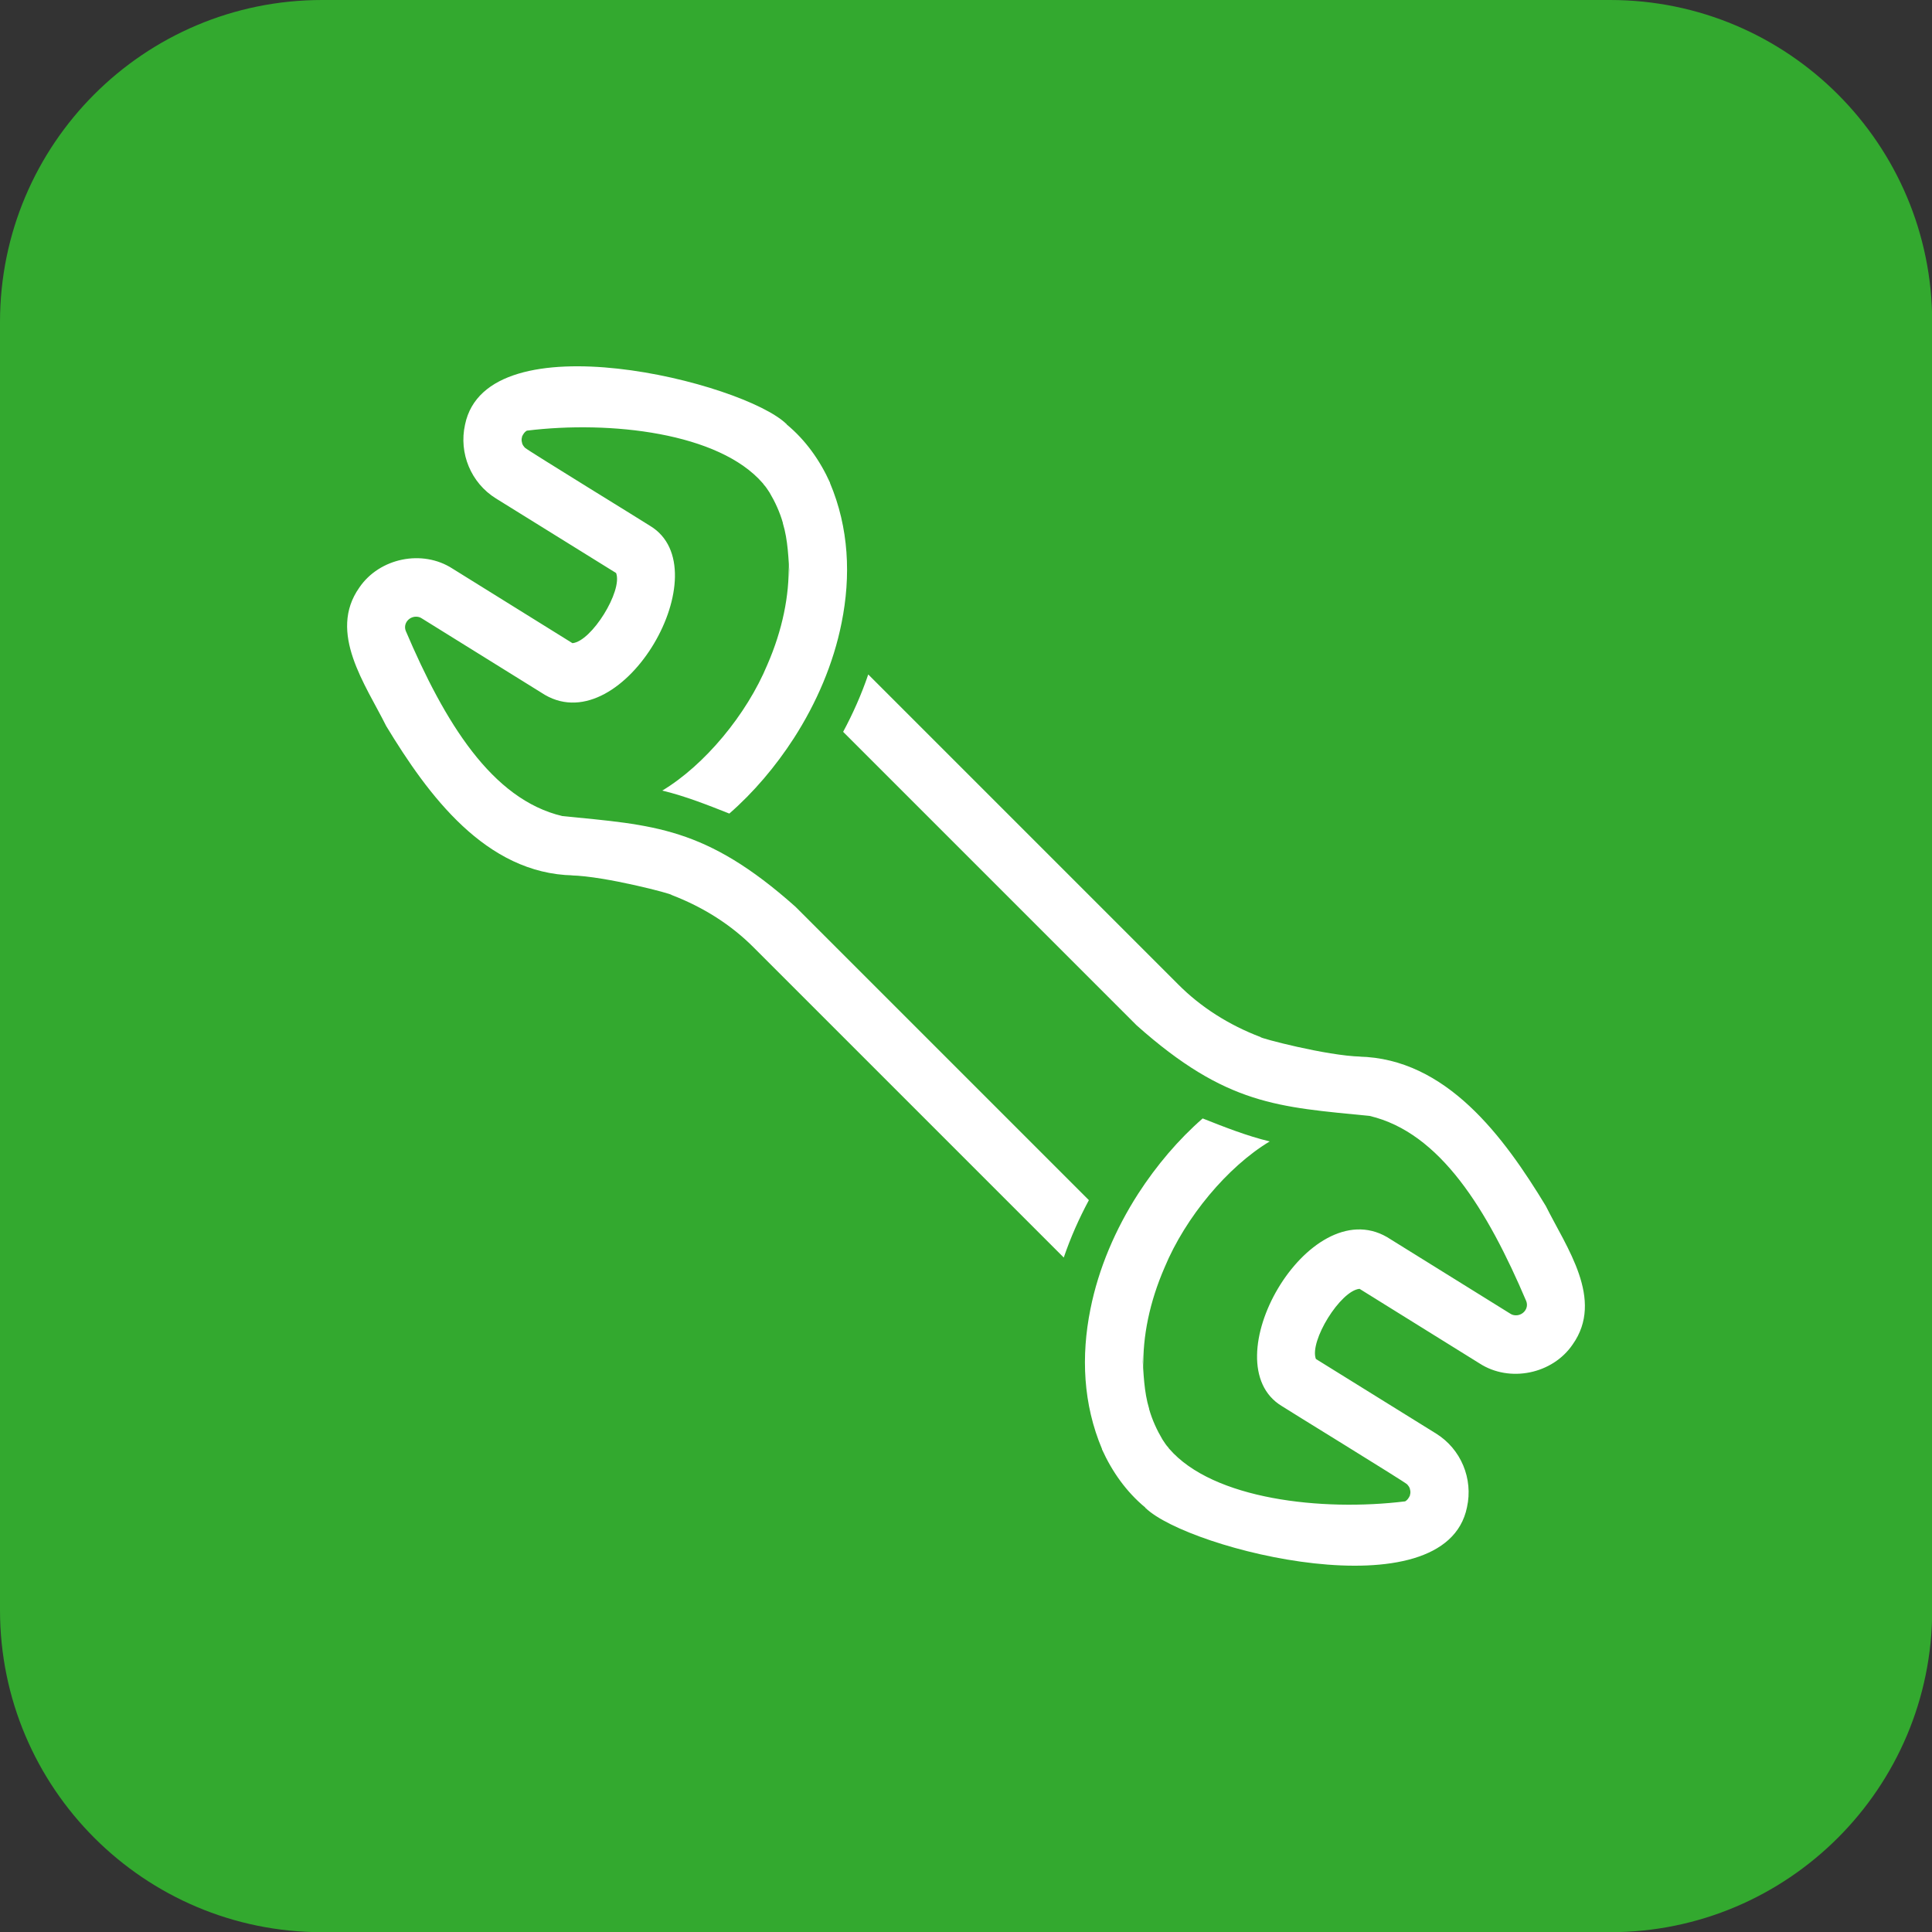
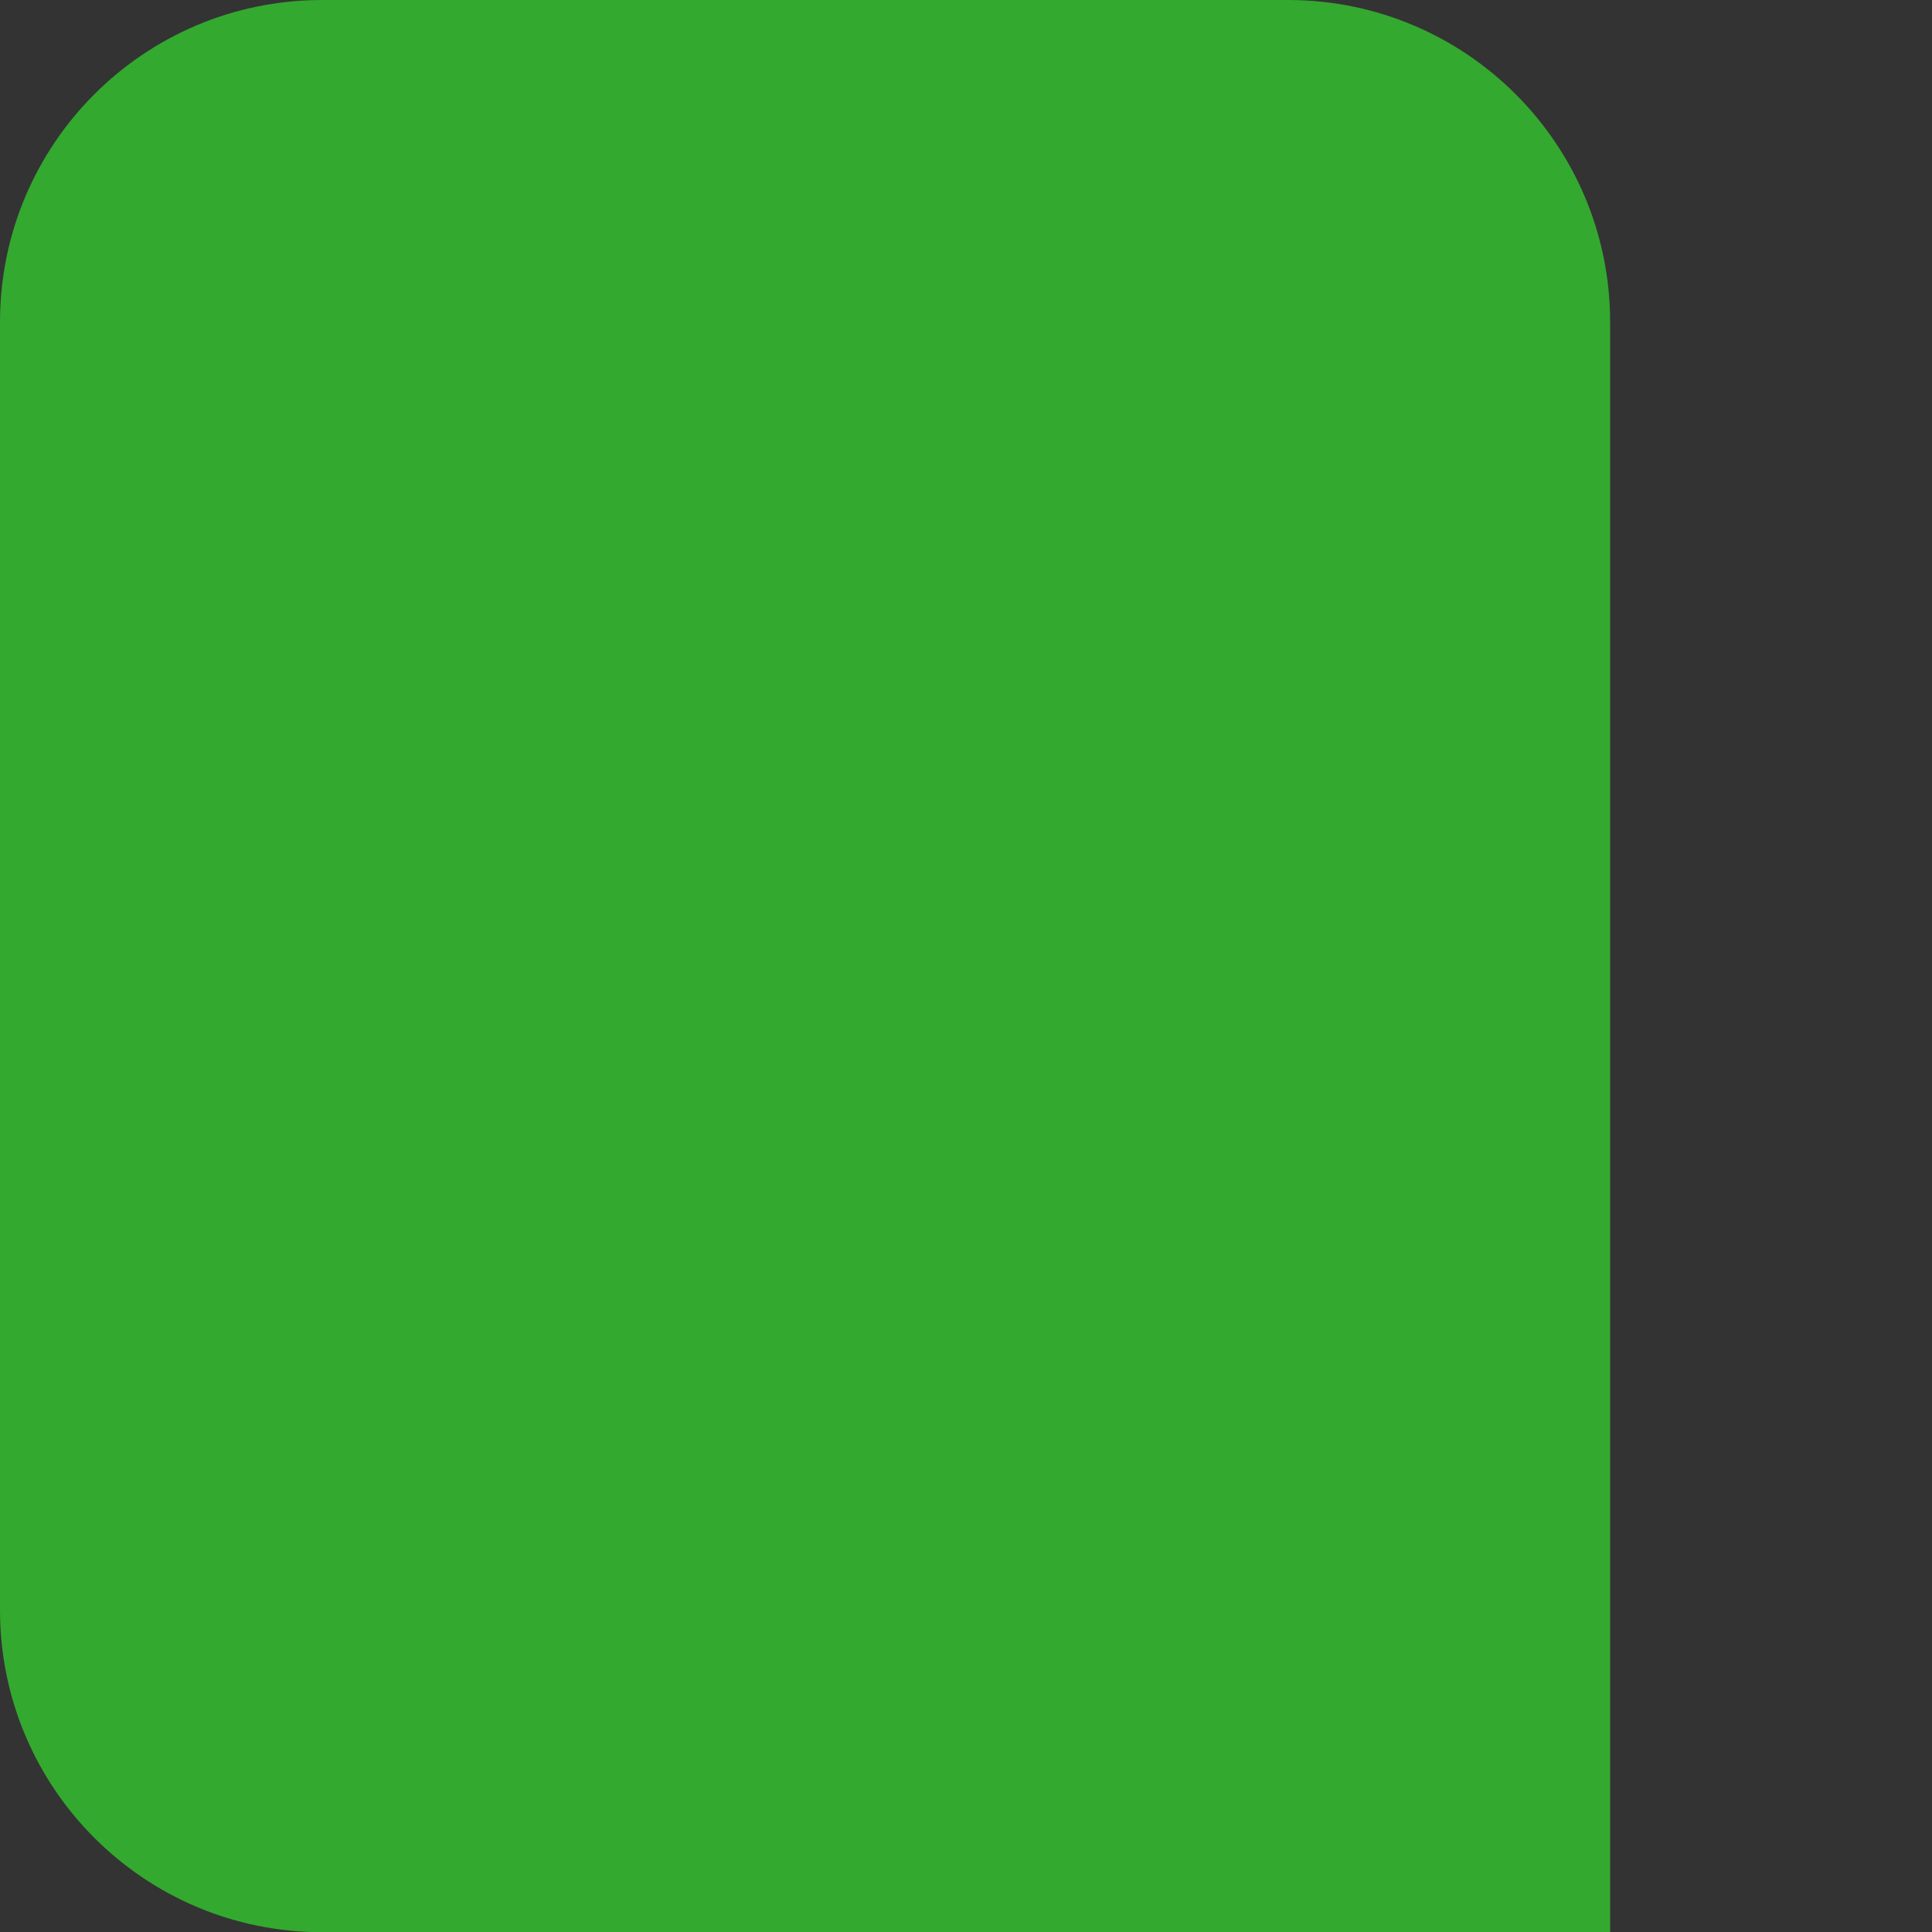
<svg xmlns="http://www.w3.org/2000/svg" id="Kader" viewBox="0 0 100 100">
  <rect x="0" y="0" width="100" height="100" fill="#333333" stroke="none" />
  <defs>
    <style>
      .cls-1 {
        fill: #33a92f;
      }

      .cls-2 {
        fill: #fff;
      }
    </style>
  </defs>
-   <path class="cls-1" d="M83.33,0H16.67C7.46,0,0,7.46,0,16.67v66.67c0,9.2,7.46,16.67,16.67,16.67h66.67c9.2,0,16.67-7.46,16.67-16.67V16.67c0-9.2-7.46-16.67-16.67-16.67h0Z" />
+   <path class="cls-1" d="M83.33,0H16.67C7.46,0,0,7.46,0,16.67v66.67c0,9.2,7.46,16.67,16.67,16.67h66.67V16.67c0-9.2-7.46-16.67-16.67-16.67h0Z" />
  <g>
-     <path class="cls-2" d="M70.33,54.69h.11c-1.77-.04-5.28-.97-5.19-1.01-1.65-.63-3.1-1.55-4.28-2.74h0s0,0,0,0l-4.12-4.12-7.83-7.83-4.01-4.01-.07-.07c-.35,1.03-.79,2.02-1.3,2.97l3.48,3.48,7.91,7.91,3.8,3.8h0c4.66,4.15,7.35,4.22,12.06,4.69,3.66.86,6.1,4.87,8.11,9.59.14.38-.17.73-.53.73-.1,0-.2-.02-.29-.08,0,0-6.39-3.97-6.39-3.97-4.08-2.36-9.14,6.52-5.44,8.75.09.07,6.41,3.95,6.47,4.04.01,0,.02.01.02.02.02.02.04.04.05.06.02.03.06.07.06.1.02.03.03.06.03.09.03.09.03.2,0,.29-.01.03,0,.06-.04.09,0,.02,0,.03-.02.04,0,0-.01.02-.01.02-.04.07-.11.14-.18.18h0c-4.31.53-9.94-.1-12.21-2.72-.02-.02-.04-.05-.05-.07-.11-.11-.21-.28-.3-.41-.29-.49-.53-1.01-.69-1.57,0,0,0-.01,0-.02-.27-.89-.29-1.84-.35-2.77.02.22.04.44.05.66-.04-1.63.32-3.42,1.1-5.21h0c1.08-2.6,3.26-5.21,5.44-6.52-1.17-.28-2.36-.75-3.47-1.19-1.25,1.09-2.39,2.43-3.34,3.9-1.17,1.82-2.05,3.86-2.47,5.97-.49,2.43-.38,4.92.6,7.24,0,.01,0,0,0,.02.52,1.15,1.26,2.2,2.24,3.01t0,.02h.01c2.23,2.17,15.51,5.49,16.64-.03.33-1.48-.31-3.02-1.6-3.82l-6.22-3.86c-.35-.92,1.27-3.54,2.26-3.63,0,0,6.21,3.86,6.21,3.86,1.56,1.01,3.78.55,4.82-.98,1.65-2.33-.32-5.02-1.39-7.17-2.16-3.56-5.14-7.64-9.68-7.73Z" />
-     <path class="cls-2" d="M29.67,45.31h-.11c1.77.04,5.28.97,5.19,1.01,1.65.63,3.1,1.55,4.28,2.74h0s0,0,0,0l4.12,4.12,7.83,7.83,4.01,4.01.07.07c.35-1.03.79-2.02,1.3-2.97l-3.48-3.48-7.91-7.91-3.8-3.8h0c-4.66-4.15-7.35-4.22-12.06-4.69-3.66-.86-6.1-4.87-8.11-9.59-.14-.38.17-.73.53-.73.1,0,.2.02.29.08,0,0,6.39,3.97,6.39,3.97,4.08,2.36,9.14-6.52,5.44-8.75-.09-.07-6.41-3.95-6.47-4.04-.01,0-.02-.01-.02-.02-.02-.02-.04-.04-.05-.06-.02-.03-.06-.07-.06-.1-.02-.03-.03-.06-.03-.09-.03-.09-.03-.2,0-.29.01-.03,0-.06.04-.09,0-.02,0-.03.02-.04,0,0,.01-.02.01-.02.04-.07.11-.14.18-.18h0c4.31-.53,9.94.1,12.21,2.72.02.02.04.05.05.07.11.11.21.28.3.41.29.49.53,1.01.69,1.57,0,0,0,.01,0,.02.27.89.29,1.84.35,2.77-.02-.22-.04-.44-.05-.66.04,1.63-.32,3.42-1.1,5.21h0c-1.08,2.6-3.26,5.21-5.44,6.52,1.17.28,2.36.75,3.47,1.19,1.25-1.09,2.39-2.43,3.34-3.9,1.17-1.82,2.05-3.86,2.47-5.97.49-2.43.38-4.92-.6-7.24,0-.01,0,0,0-.02-.52-1.15-1.26-2.2-2.24-3.01t0-.02h-.01c-2.23-2.17-15.51-5.49-16.64.03-.33,1.48.31,3.02,1.6,3.82l6.22,3.86c.35.92-1.27,3.54-2.26,3.63,0,0-6.21-3.86-6.21-3.86-1.56-1.01-3.78-.55-4.82.98-1.65,2.33.32,5.02,1.39,7.17,2.16,3.56,5.14,7.64,9.68,7.73Z" />
-   </g>
+     </g>
</svg>